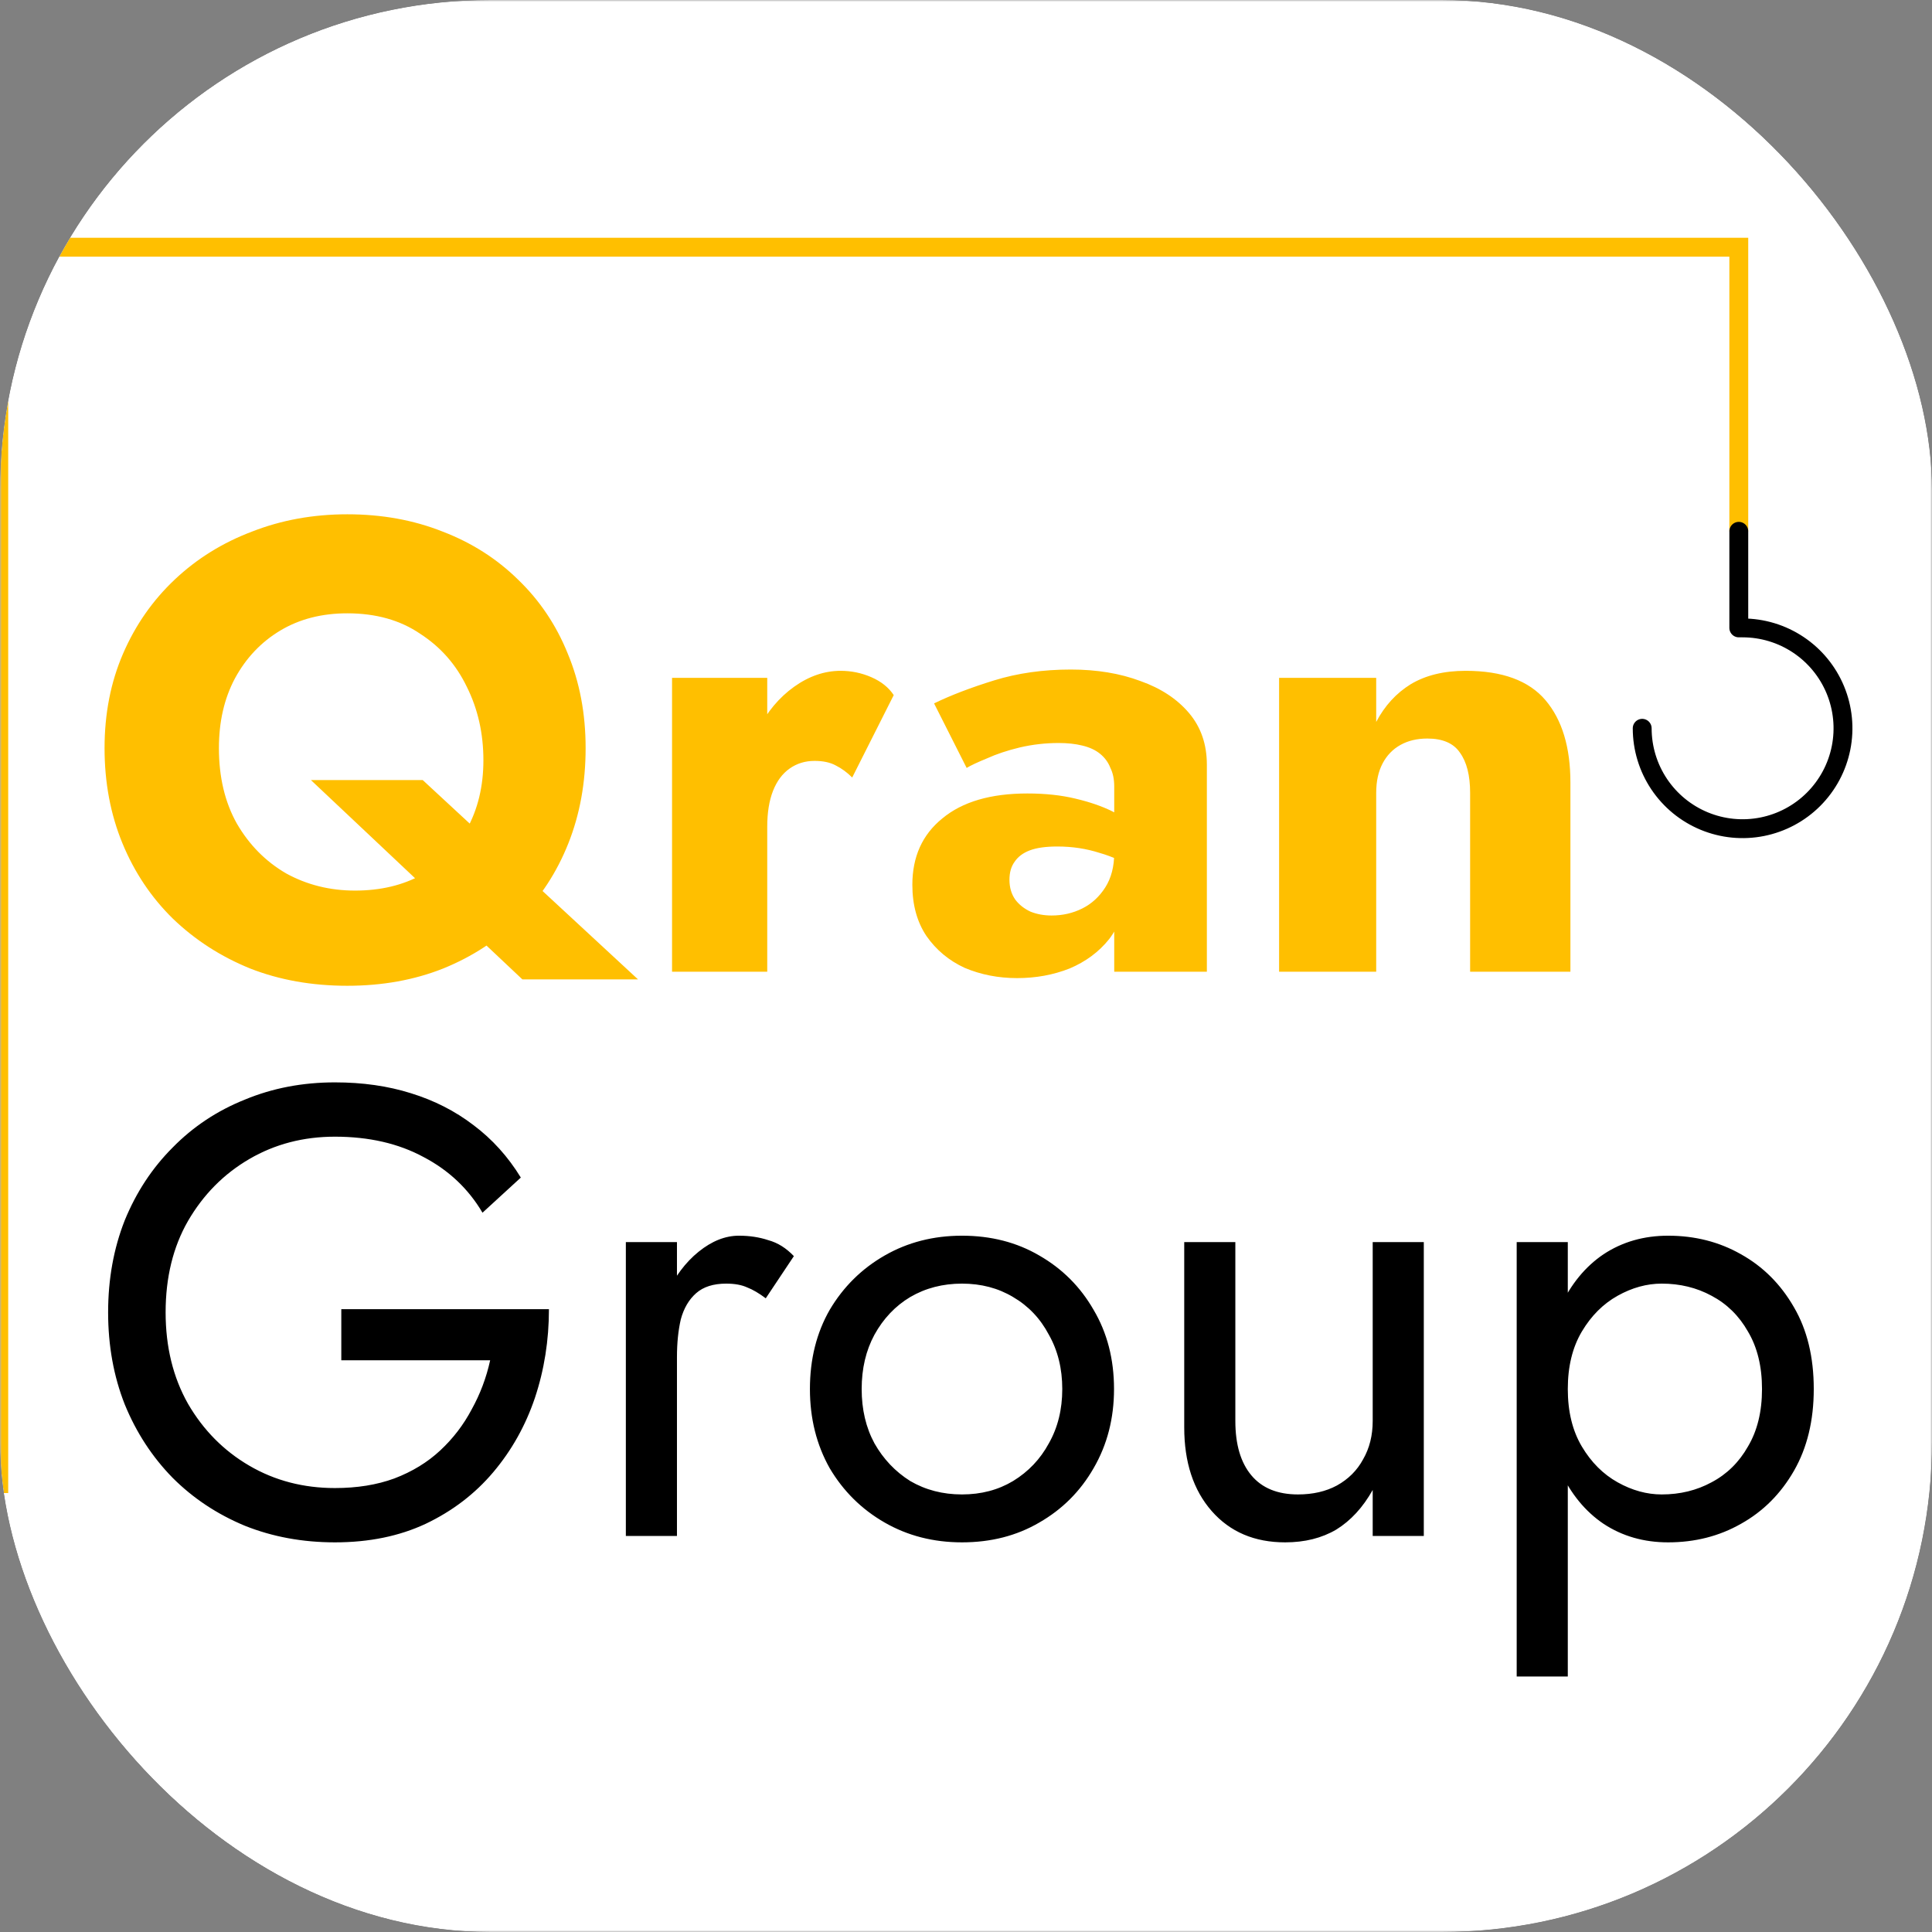
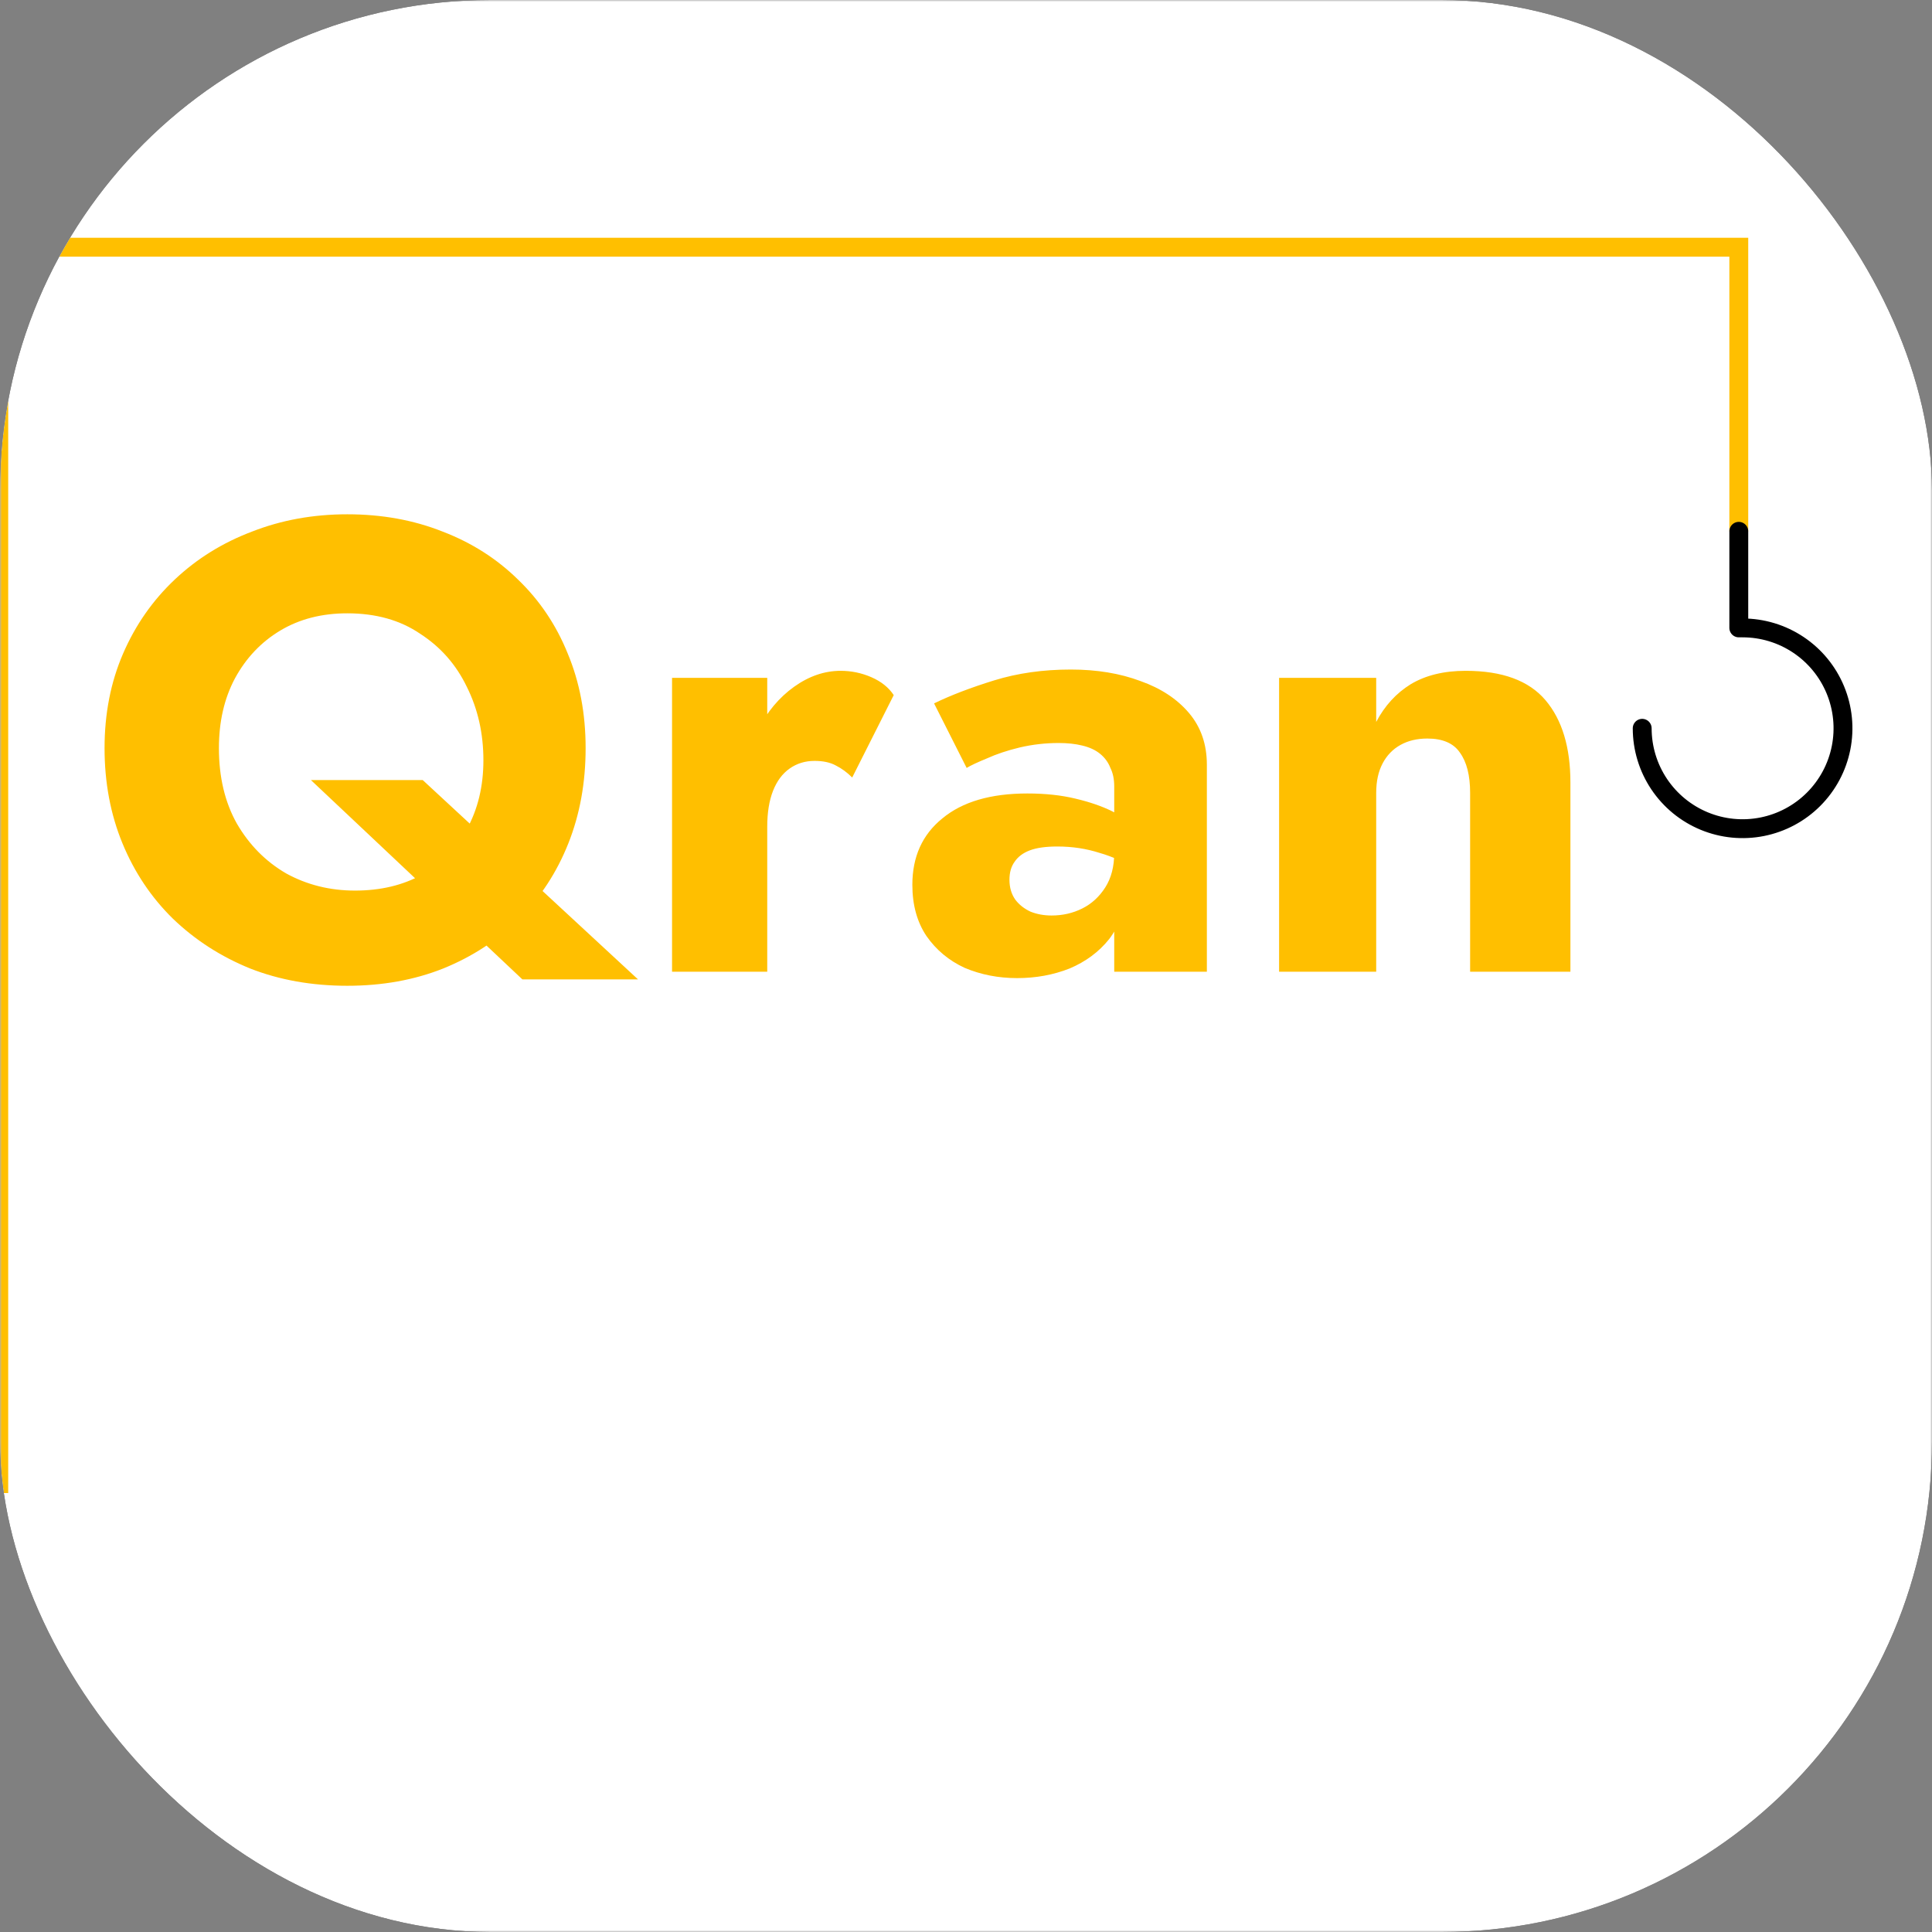
<svg xmlns="http://www.w3.org/2000/svg" width="512" height="512" viewBox="0 0 512 512" fill="none">
  <rect x="0" y="0" width="512" height="512" fill="#808080" stroke="none" />
  <g clip-path="url(#clip0_73_49)">
    <mask id="mask0_73_49" style="mask-type:luminance" maskUnits="userSpaceOnUse" x="0" y="0" width="512" height="512">
      <path d="M512 0H0V512H512V0Z" fill="white" />
    </mask>
    <g mask="url(#mask0_73_49)">
      <path d="M640 0H0V640H640V0Z" fill="white" />
      <mask id="mask1_73_49" style="mask-type:luminance" maskUnits="userSpaceOnUse" x="0" y="0" width="512" height="512">
        <path d="M512 0H0V512H512V0Z" fill="white" />
      </mask>
      <g mask="url(#mask1_73_49)">
-         <path d="M640 0H0V640H640V0Z" fill="white" />
+         <path d="M640 0H0H640V0Z" fill="white" />
        <path d="M58.015 198.259C58.015 205.934 59.596 212.593 62.756 218.237C66.029 223.88 70.374 228.282 75.792 231.443C81.323 234.49 87.418 236.014 94.077 236.014C100.85 236.014 106.775 234.603 111.854 231.781C116.933 228.959 120.884 224.953 123.706 219.761C126.64 214.456 128.107 208.361 128.107 201.476C128.107 194.365 126.64 187.875 123.706 182.005C120.884 176.136 116.764 171.452 111.346 167.953C106.042 164.341 99.608 162.535 92.045 162.535C85.273 162.535 79.347 164.059 74.268 167.107C69.189 170.154 65.182 174.387 62.248 179.805C59.426 185.109 58.015 191.261 58.015 198.259ZM27.709 198.259C27.709 189.116 29.346 180.764 32.62 173.202C35.892 165.639 40.464 159.093 46.333 153.562C52.202 148.031 59.031 143.799 66.819 140.864C74.607 137.817 83.016 136.293 92.045 136.293C101.188 136.293 109.597 137.817 117.272 140.864C124.947 143.799 131.607 148.031 137.25 153.562C143.006 159.093 147.408 165.639 150.456 173.202C153.616 180.764 155.196 189.116 155.196 198.259C155.196 207.401 153.673 215.81 150.625 223.485C147.578 231.16 143.232 237.82 137.589 243.463C131.945 249.107 125.229 253.509 117.441 256.669C109.766 259.717 101.301 261.24 92.045 261.24C82.677 261.24 74.099 259.717 66.311 256.669C58.523 253.509 51.694 249.107 45.825 243.463C40.069 237.82 35.611 231.16 32.45 223.485C29.29 215.81 27.709 207.401 27.709 198.259ZM82.395 206.724H112.024L169.08 259.547H138.435L82.395 206.724ZM203.327 179.635V257.516H178.1V179.635H203.327ZM225.844 206.047C224.49 204.693 223.023 203.62 221.443 202.83C219.975 202.04 218.113 201.645 215.855 201.645C213.372 201.645 211.171 202.322 209.252 203.677C207.334 205.031 205.867 207.006 204.851 209.602C203.835 212.198 203.327 215.359 203.327 219.083L197.232 210.11C197.232 203.902 198.417 198.372 200.787 193.518C203.27 188.665 206.487 184.827 210.438 182.005C214.388 179.184 218.508 177.773 222.797 177.773C225.619 177.773 228.328 178.337 230.923 179.466C233.52 180.595 235.495 182.175 236.849 184.206L225.844 206.047ZM267.516 233.136C267.516 235.167 268.024 236.917 269.04 238.384C270.056 239.739 271.41 240.811 273.103 241.601C274.796 242.278 276.659 242.617 278.69 242.617C281.625 242.617 284.334 241.996 286.817 240.754C289.3 239.513 291.332 237.651 292.912 235.167C294.492 232.684 295.282 229.637 295.282 226.025L297.991 236.183C297.991 241.149 296.636 245.382 293.928 248.881C291.219 252.267 287.72 254.863 283.431 256.669C279.142 258.362 274.514 259.209 269.548 259.209C264.581 259.209 259.954 258.306 255.665 256.5C251.489 254.581 248.102 251.759 245.506 248.035C243.023 244.31 241.782 239.795 241.782 234.49C241.782 227.041 244.434 221.172 249.739 216.882C255.044 212.48 262.55 210.279 272.257 210.279C276.997 210.279 281.23 210.731 284.955 211.634C288.792 212.537 292.065 213.666 294.774 215.02C297.483 216.374 299.515 217.785 300.869 219.253V230.596C298.16 228.565 295 227.041 291.388 226.025C287.889 224.896 284.164 224.332 280.214 224.332C277.166 224.332 274.74 224.67 272.934 225.348C271.128 226.025 269.773 227.041 268.87 228.395C267.968 229.637 267.516 231.217 267.516 233.136ZM256.172 203.507L247.538 186.407C251.94 184.263 257.245 182.231 263.453 180.312C269.66 178.394 276.433 177.434 283.769 177.434C290.654 177.434 296.806 178.45 302.224 180.482C307.642 182.4 311.931 185.222 315.091 188.947C318.251 192.672 319.831 197.243 319.831 202.661V257.516H295.282V208.417C295.282 206.498 294.944 204.862 294.266 203.507C293.702 202.04 292.799 200.798 291.557 199.782C290.316 198.767 288.736 198.033 286.817 197.581C285.011 197.13 282.923 196.904 280.553 196.904C277.054 196.904 273.611 197.299 270.225 198.089C266.952 198.879 264.074 199.839 261.59 200.968C259.107 201.983 257.301 202.83 256.172 203.507ZM389.597 210.11C389.597 205.483 388.694 201.927 386.886 199.444C385.194 196.961 382.317 195.719 378.253 195.719C375.542 195.719 373.174 196.284 371.142 197.412C369.11 198.541 367.53 200.178 366.4 202.322C365.274 204.467 364.707 207.063 364.707 210.11V257.516H338.973V179.635H364.707V191.317C366.966 187.028 370.013 183.699 373.85 181.328C377.802 178.958 382.653 177.773 388.41 177.773C398.118 177.773 405.171 180.369 409.574 185.561C413.974 190.753 416.176 198.033 416.176 207.401V257.516H389.597V210.11Z" fill="#FFBF00" />
-         <path d="M90.45 360.486V346.944H145.474C145.474 355.184 144.232 363.027 141.749 370.477C139.266 377.814 135.598 384.358 130.744 390.115C125.891 395.872 119.909 400.445 112.798 403.83C105.8 407.104 97.786 408.739 88.757 408.739C80.178 408.739 72.221 407.274 64.885 404.339C57.548 401.29 51.17 397.059 45.753 391.642C40.335 386.109 36.102 379.619 33.055 372.17C30.12 364.72 28.653 356.595 28.653 347.789C28.653 338.986 30.12 330.861 33.055 323.411C36.102 315.961 40.335 309.527 45.753 304.109C51.17 298.579 57.548 294.346 64.885 291.411C72.221 288.364 80.178 286.84 88.757 286.84C96.093 286.84 102.809 287.799 108.904 289.718C115.112 291.637 120.642 294.459 125.496 298.183C130.462 301.908 134.638 306.536 138.024 312.067L127.866 321.379C124.141 315.058 118.949 310.148 112.29 306.649C105.631 303.037 97.786 301.231 88.757 301.231C80.404 301.231 72.842 303.206 66.069 307.157C59.297 311.107 53.88 316.581 49.816 323.581C45.866 330.464 43.891 338.534 43.891 347.789C43.891 356.931 45.866 365.002 49.816 372C53.88 378.998 59.297 384.474 66.069 388.422C72.842 392.374 80.404 394.349 88.757 394.349C94.626 394.349 99.874 393.504 104.502 391.808C109.243 390.003 113.306 387.52 116.692 384.358C120.078 381.2 122.843 377.587 124.988 373.523C127.245 369.462 128.882 365.117 129.898 360.486H90.45ZM179.401 329.165V407.046H165.857V329.165H179.401ZM202.934 344.064C201.129 342.71 199.492 341.75 198.025 341.187C196.557 340.509 194.695 340.173 192.437 340.173C189.052 340.173 186.399 341.018 184.48 342.71C182.561 344.403 181.207 346.717 180.417 349.651C179.74 352.586 179.401 355.917 179.401 359.642H173.306C173.306 353.434 174.378 347.958 176.523 343.219C178.78 338.365 181.659 334.528 185.157 331.706C188.656 328.883 192.212 327.472 195.824 327.472C198.645 327.472 201.241 327.869 203.612 328.659C206.095 329.334 208.352 330.746 210.384 332.89L202.934 344.064ZM214.638 368.106C214.638 360.205 216.387 353.206 219.886 347.114C223.498 341.018 228.351 336.221 234.446 332.723C240.541 329.222 247.37 327.472 254.932 327.472C262.608 327.472 269.436 329.222 275.418 332.723C281.513 336.221 286.31 341.018 289.809 347.114C293.421 353.206 295.227 360.205 295.227 368.106C295.227 375.894 293.421 382.893 289.809 389.101C286.31 395.197 281.513 399.994 275.418 403.491C269.436 406.992 262.608 408.739 254.932 408.739C247.37 408.739 240.541 406.992 234.446 403.491C228.351 399.994 223.498 395.197 219.886 389.101C216.387 382.893 214.638 375.894 214.638 368.106ZM228.351 368.106C228.351 373.523 229.48 378.32 231.738 382.496C234.108 386.675 237.268 390.003 241.219 392.486C245.282 394.858 249.853 396.042 254.932 396.042C260.012 396.042 264.526 394.858 268.477 392.486C272.54 390.003 275.7 386.675 277.958 382.496C280.328 378.32 281.513 373.523 281.513 368.106C281.513 362.688 280.328 357.891 277.958 353.715C275.7 349.427 272.54 346.096 268.477 343.728C264.526 341.357 260.012 340.173 254.932 340.173C249.853 340.173 245.282 341.357 241.219 343.728C237.268 346.096 234.108 349.427 231.738 353.715C229.48 357.891 228.351 362.688 228.351 368.106ZM327.379 376.573C327.379 382.781 328.787 387.578 331.61 390.963C334.432 394.349 338.554 396.042 343.971 396.042C347.92 396.042 351.363 395.251 354.298 393.67C357.344 391.978 359.658 389.664 361.238 386.73C362.931 383.795 363.779 380.41 363.779 376.573V329.165H377.322V407.046H363.779V394.858C361.184 399.485 357.965 402.982 354.128 405.354C350.291 407.613 345.776 408.739 340.582 408.739C332.458 408.739 325.968 405.974 321.114 400.445C316.26 394.912 313.834 387.52 313.834 378.266V329.165H327.379V376.573ZM415.482 444.294H401.939V329.165H415.482V444.294ZM480.666 368.106C480.666 376.458 478.915 383.683 475.418 389.779C471.917 395.872 467.235 400.557 461.363 403.83C455.61 407.104 449.174 408.739 442.064 408.739C435.629 408.739 429.93 407.104 424.963 403.83C420.112 400.557 416.272 395.872 413.45 389.779C410.742 383.683 409.389 376.458 409.389 368.106C409.389 359.642 410.742 352.419 413.45 346.435C416.272 340.339 420.112 335.658 424.963 332.384C429.93 329.11 435.629 327.472 442.064 327.472C449.174 327.472 455.61 329.11 461.363 332.384C467.235 335.658 471.917 340.339 475.418 346.435C478.915 352.419 480.666 359.642 480.666 368.106ZM466.95 368.106C466.95 362.125 465.709 357.046 463.226 352.87C460.858 348.694 457.638 345.533 453.578 343.389C449.626 341.245 445.226 340.173 440.371 340.173C436.419 340.173 432.525 341.245 428.688 343.389C424.851 345.533 421.69 348.694 419.206 352.87C416.723 357.046 415.482 362.125 415.482 368.106C415.482 374.09 416.723 379.168 419.206 383.344C421.69 387.52 424.851 390.682 428.688 392.826C432.525 394.97 436.419 396.042 440.371 396.042C445.226 396.042 449.626 394.97 453.578 392.826C457.638 390.682 460.858 387.52 463.226 383.344C465.709 379.168 466.95 374.09 466.95 368.106Z" fill="black" />
        <path d="M-0.326 395.667V65.516H460.799V140.8" stroke="#FFBF00" stroke-width="5" />
        <path d="M460.799 140.801V166.401" stroke="black" stroke-width="5" stroke-linecap="round" />
        <path d="M435.199 193.005C435.199 198.267 436.76 203.411 439.682 207.786C442.607 212.161 446.76 215.571 451.624 217.585C456.485 219.599 461.836 220.125 466.994 219.099C472.156 218.072 476.898 215.539 480.616 211.818C484.338 208.097 486.872 203.356 487.9 198.196C488.927 193.035 488.399 187.685 486.386 182.824C484.37 177.962 480.962 173.807 476.584 170.884C472.21 167.96 467.068 166.4 461.804 166.4" stroke="black" stroke-width="5" stroke-linecap="round" />
      </g>
    </g>
  </g>
  <defs>
    <clipPath id="clip0_73_49">
      <rect width="512" height="512" rx="130" fill="white" />
    </clipPath>
  </defs>
</svg>